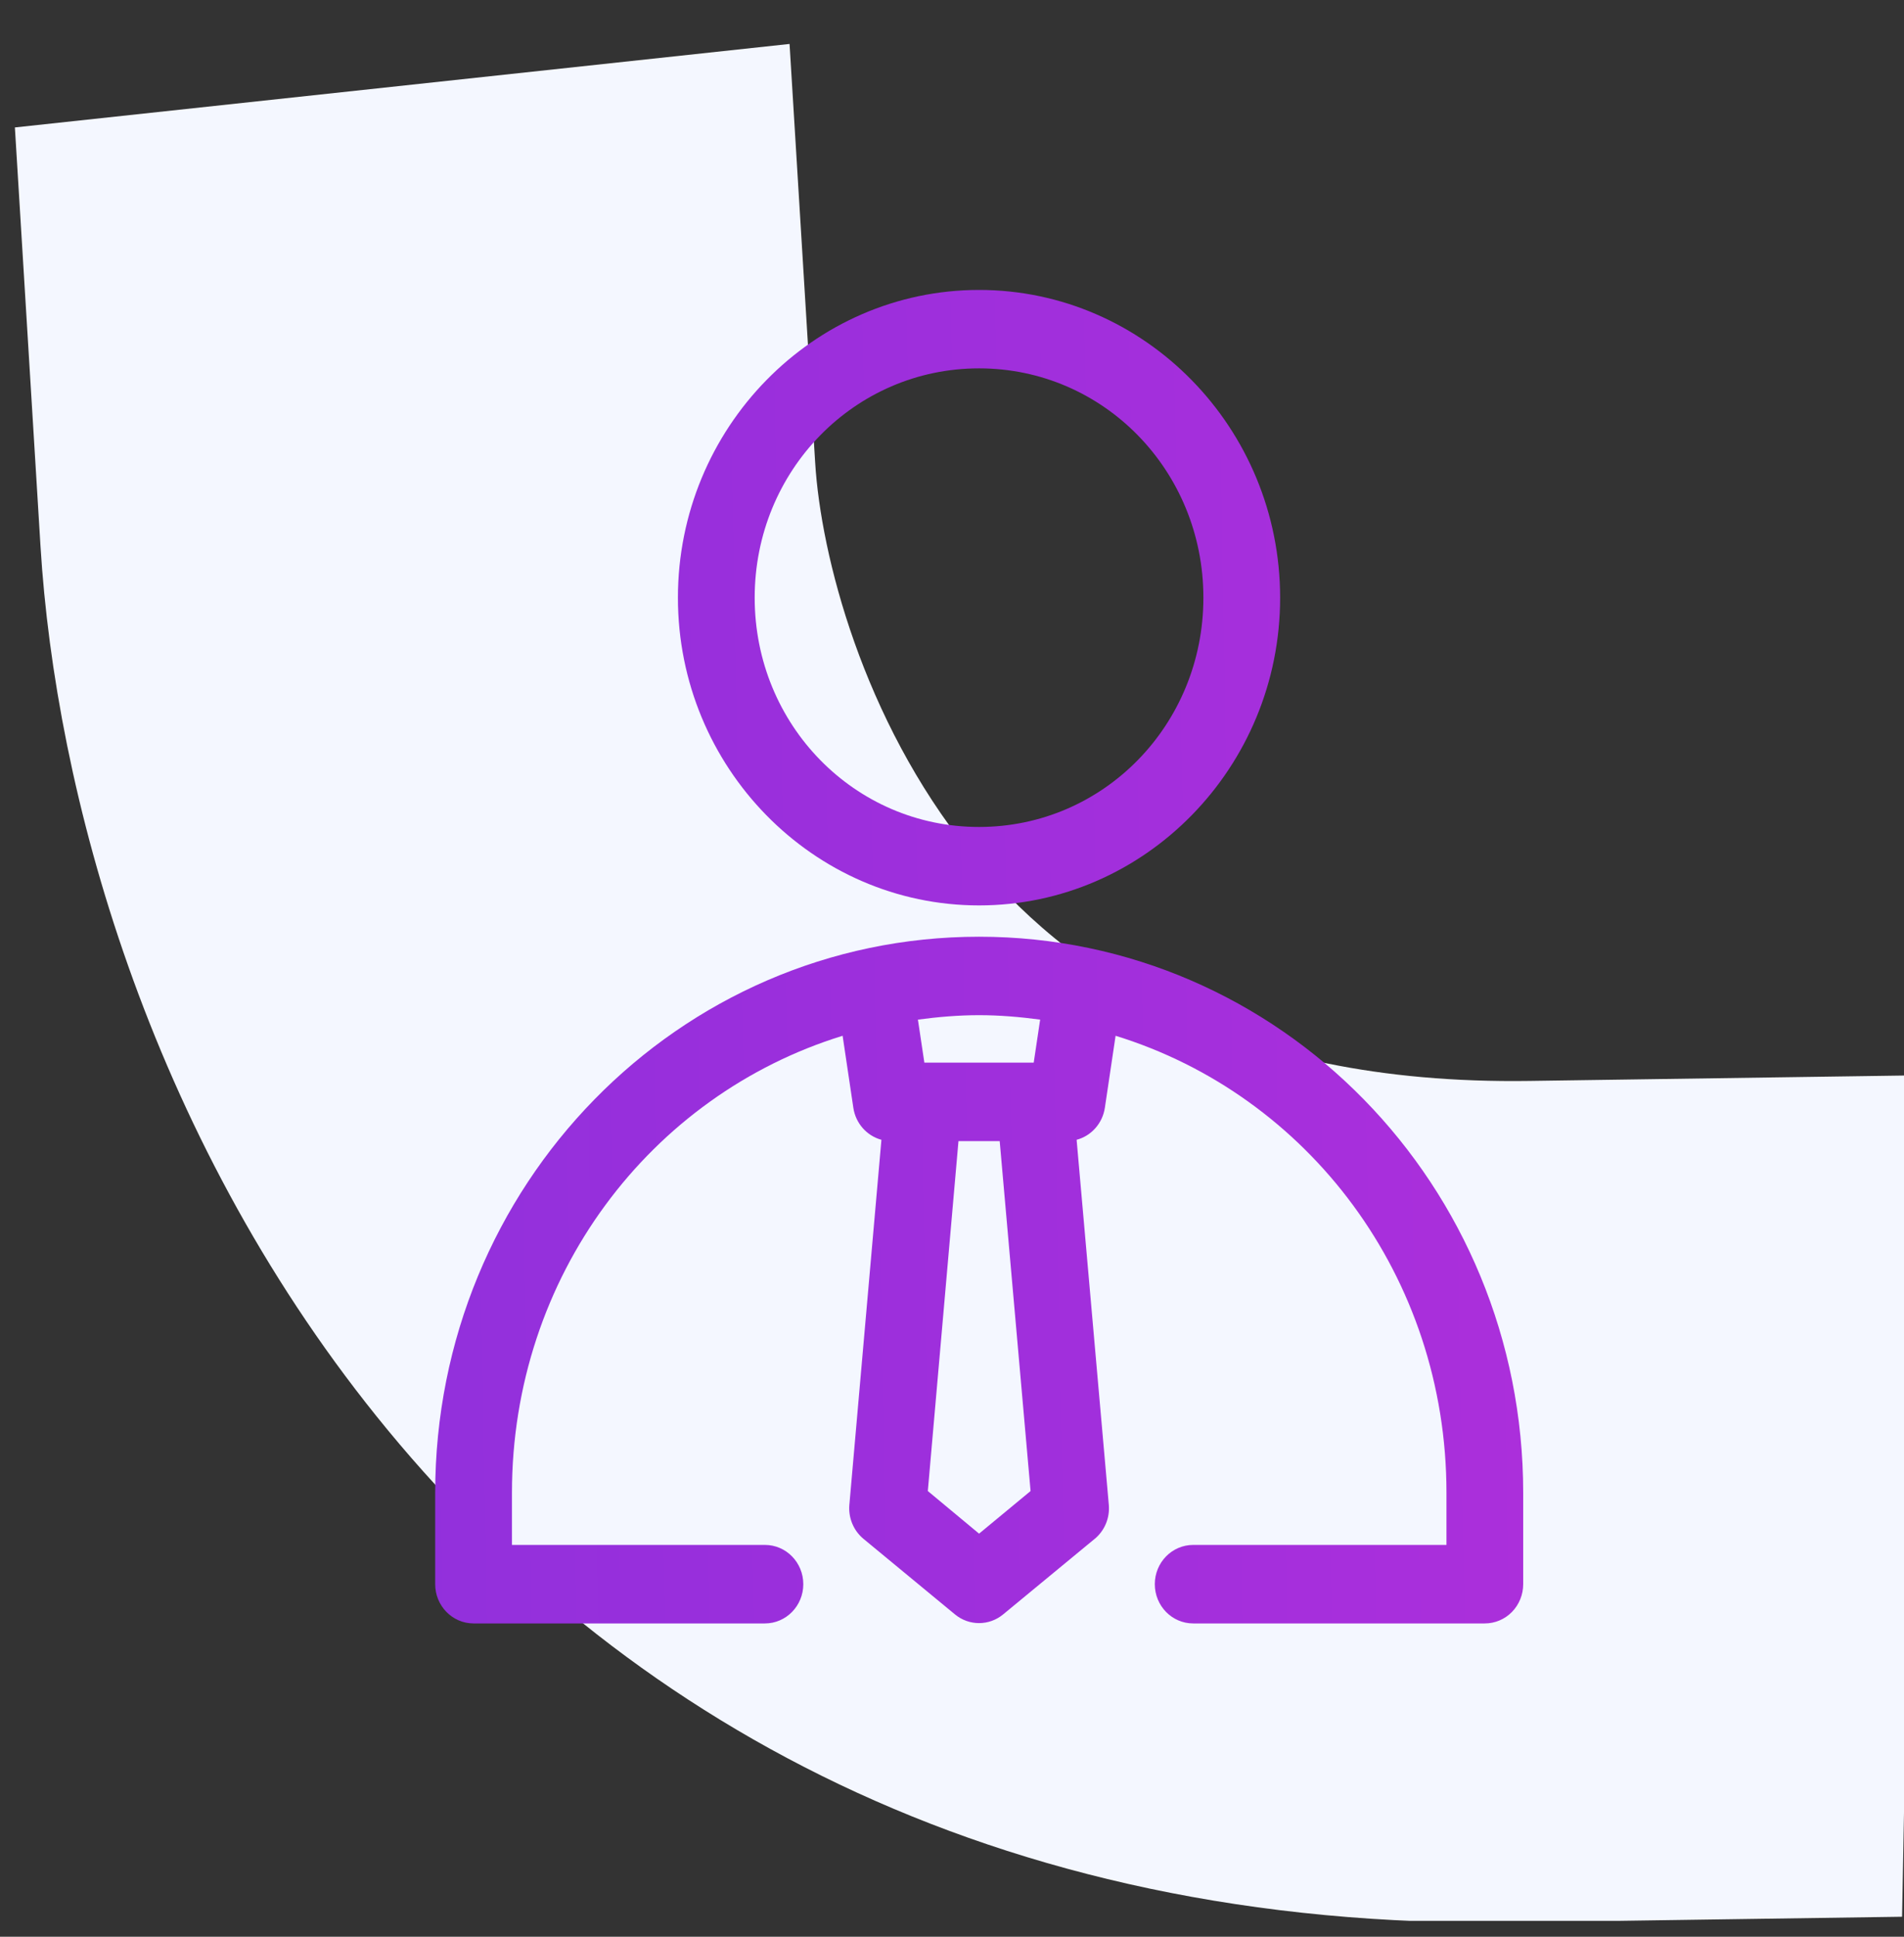
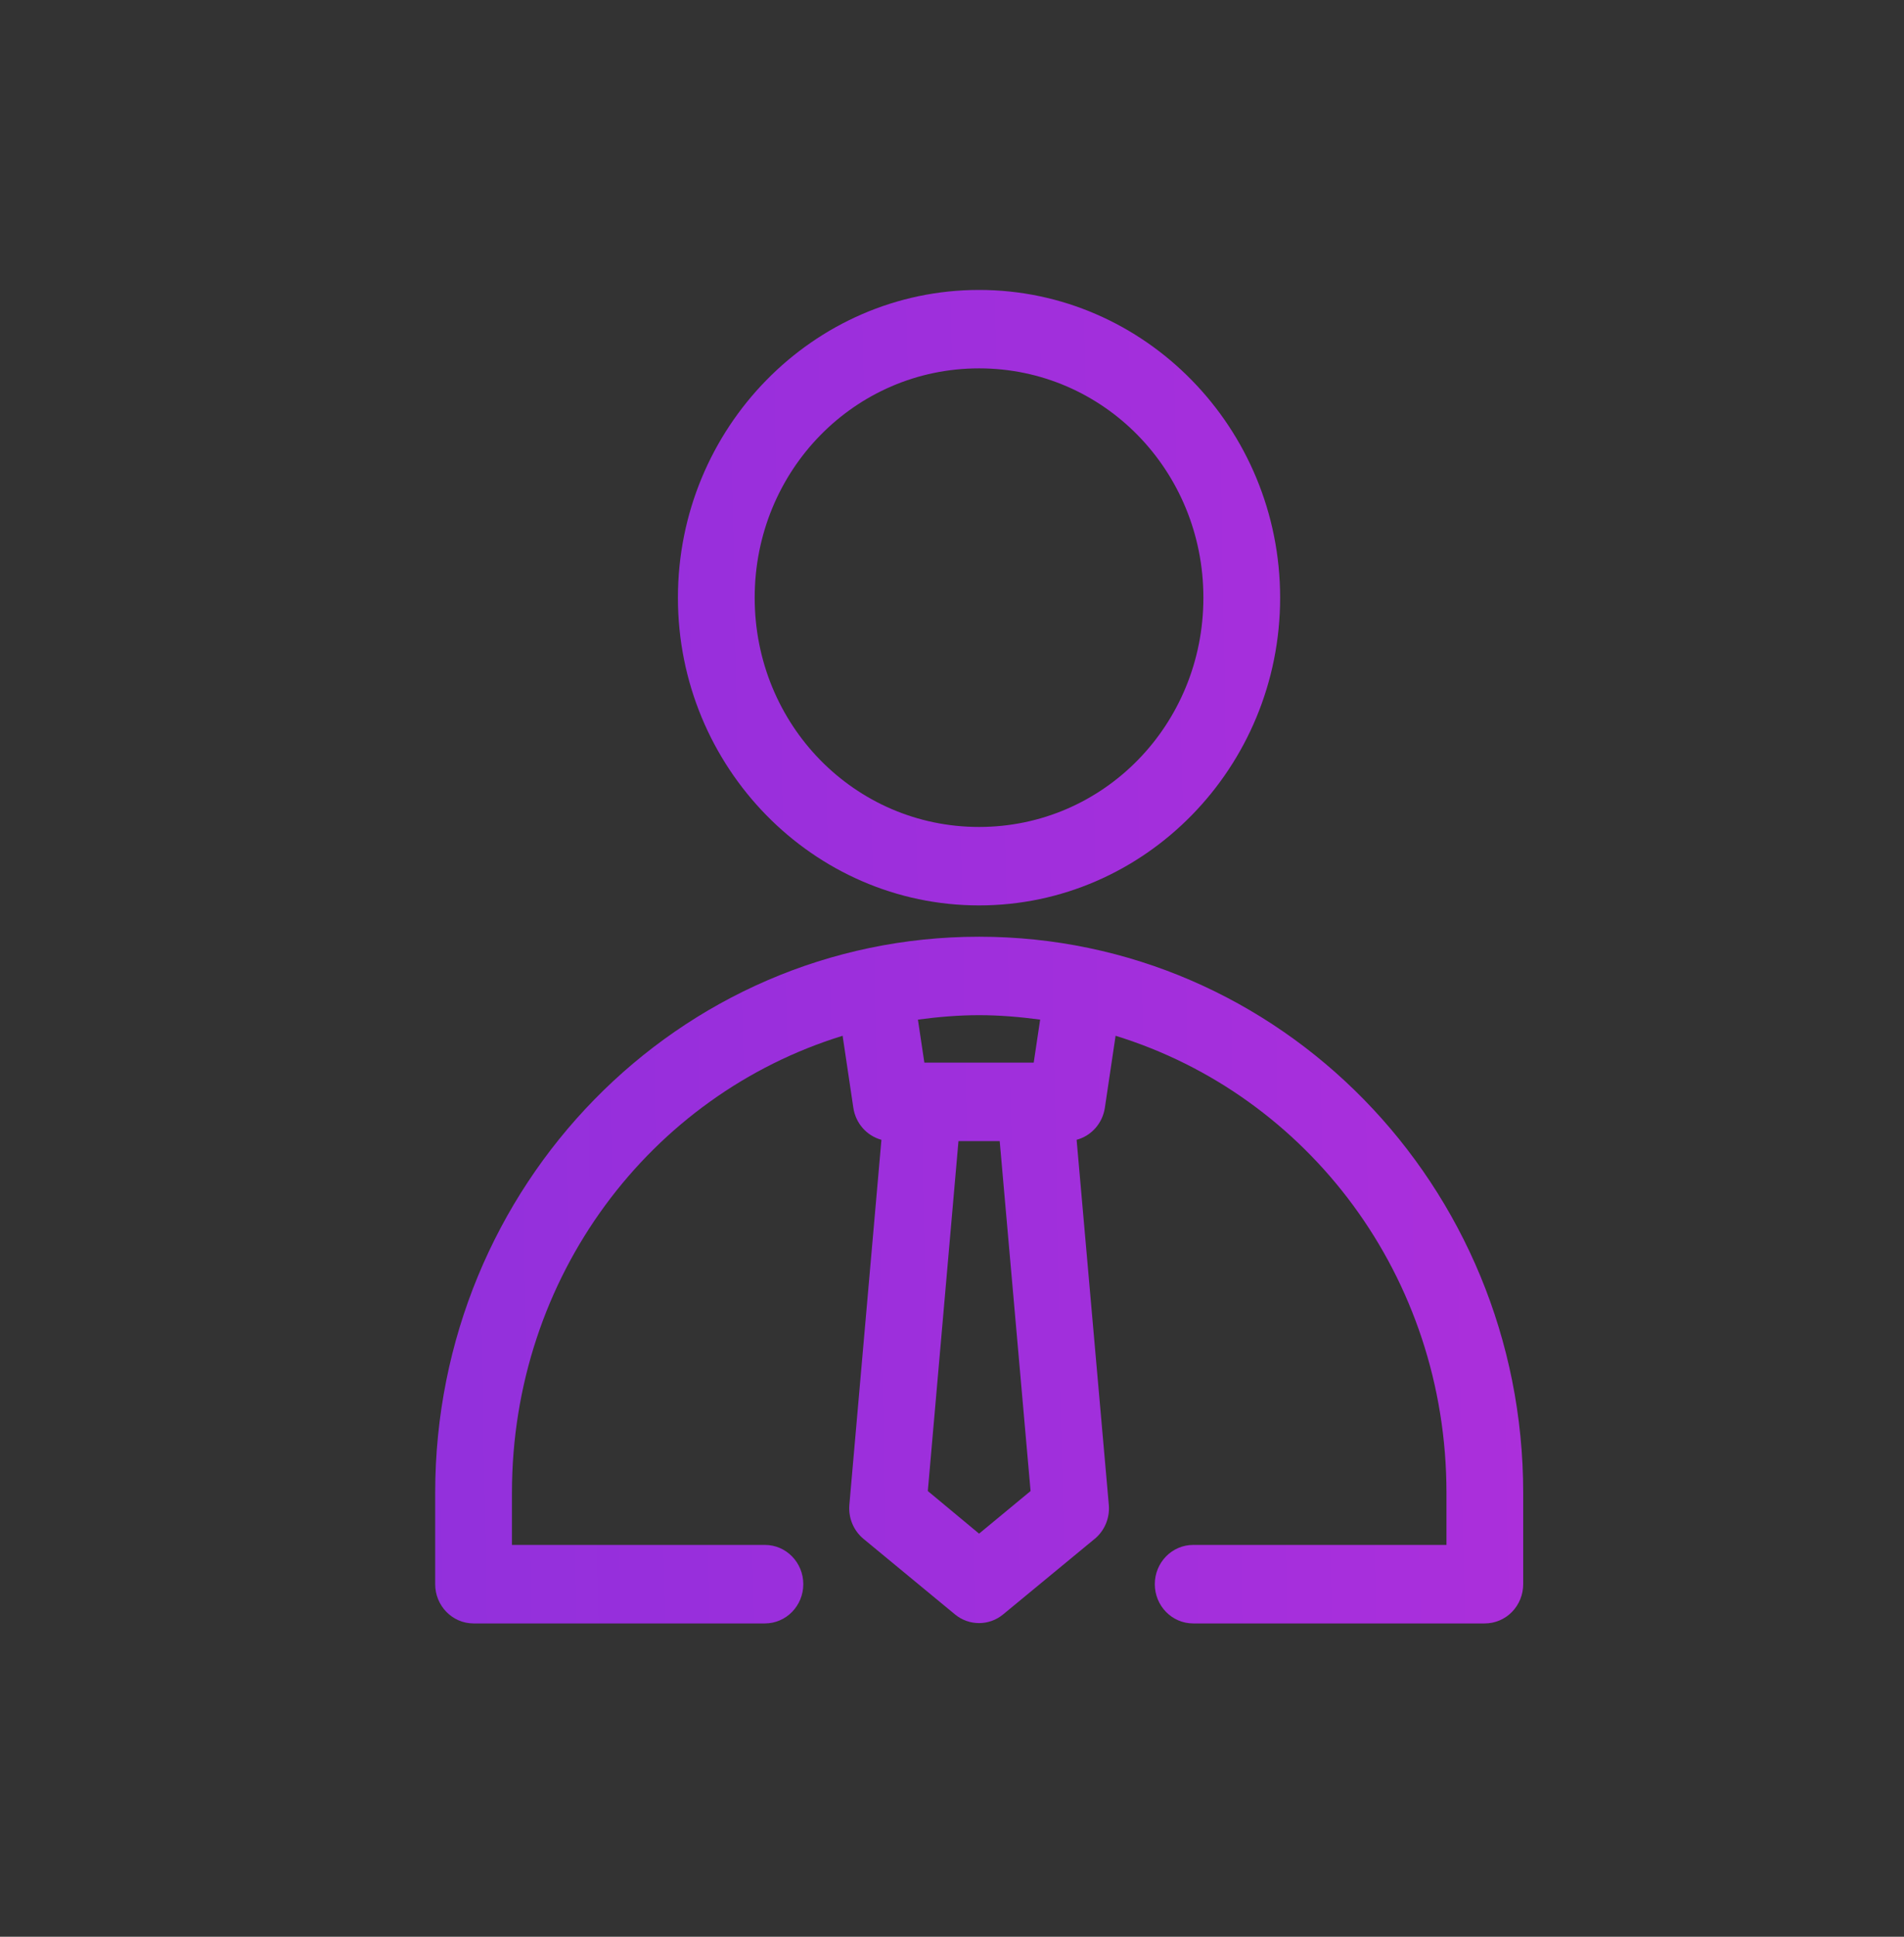
<svg xmlns="http://www.w3.org/2000/svg" width="60" height="61" viewBox="0 0 60 61" fill="none">
  <rect x="0" y="0" width="60" height="61" fill="#333333" stroke="none" />
  <g clip-path="url(#clip0_700_4991)">
-     <path fill-rule="evenodd" clip-rule="evenodd" d="M24.881 1.384L25.688 14.57C25.866 17.488 27.186 22.649 30.543 26.823C33.535 30.544 38.666 34.183 48.202 34.045L60.432 33.869L59.939 60.37L47.709 60.547C31.225 60.784 19.444 54.032 11.867 44.609C4.654 35.641 1.747 24.91 1.276 17.201L0.469 4.014L24.881 1.384Z" fill="#F4F7FF" />
    <path d="M30.853 9.132C25.626 9.132 21.363 13.485 21.363 18.826C21.363 24.166 25.625 28.517 30.853 28.517C36.081 28.517 40.34 24.166 40.34 18.826C40.34 13.486 36.081 9.132 30.853 9.132ZM30.853 11.602C34.774 11.602 37.922 14.821 37.922 18.825C37.922 22.83 34.774 26.046 30.853 26.046C26.933 26.046 23.782 22.83 23.782 18.825C23.782 14.82 26.933 11.602 30.853 11.602ZM30.853 29.503C21.377 29.503 13.714 37.338 13.714 47.019V49.892C13.712 50.574 14.251 51.129 14.919 51.132H24.104C24.772 51.132 25.314 50.578 25.314 49.895C25.314 49.213 24.773 48.659 24.104 48.659H16.133V47.018C16.133 40.195 20.499 34.488 26.553 32.623L26.891 34.891C26.963 35.377 27.311 35.773 27.776 35.899L26.765 47.403C26.732 47.812 26.899 48.211 27.212 48.469L30.093 50.847C30.536 51.213 31.169 51.213 31.612 50.847L34.495 48.469H34.496C34.809 48.211 34.976 47.812 34.942 47.403L33.927 35.899C34.394 35.775 34.744 35.378 34.817 34.891L35.155 32.623C41.211 34.489 45.582 40.195 45.582 47.018V48.659H37.601C36.932 48.659 36.391 49.213 36.391 49.895C36.391 50.578 36.932 51.132 37.601 51.132H46.786C47.108 51.133 47.418 51.003 47.646 50.77C47.873 50.537 48.001 50.221 48 49.892V47.019C48 37.338 40.33 29.503 30.853 29.503V29.503ZM30.853 31.974C31.508 31.974 32.147 32.03 32.778 32.114L32.575 33.469H29.129L28.926 32.114C29.558 32.03 30.198 31.974 30.853 31.974H30.853ZM30.204 35.94H31.503L32.476 46.962L30.853 48.304L29.238 46.962L30.204 35.94Z" fill="url(#paint0_linear_700_4991)" />
  </g>
  <defs>
    <linearGradient id="paint0_linear_700_4991" x1="-34.304" y1="-18.869" x2="69.298" y2="-20.847" gradientUnits="userSpaceOnUse">
      <stop stop-color="#7131DD" />
      <stop offset="1" stop-color="#BB2EDB" />
    </linearGradient>
    <clipPath id="clip0_700_4991">
      <rect width="60" height="60" fill="white" transform="translate(0 0.5)" />
    </clipPath>
  </defs>
</svg>